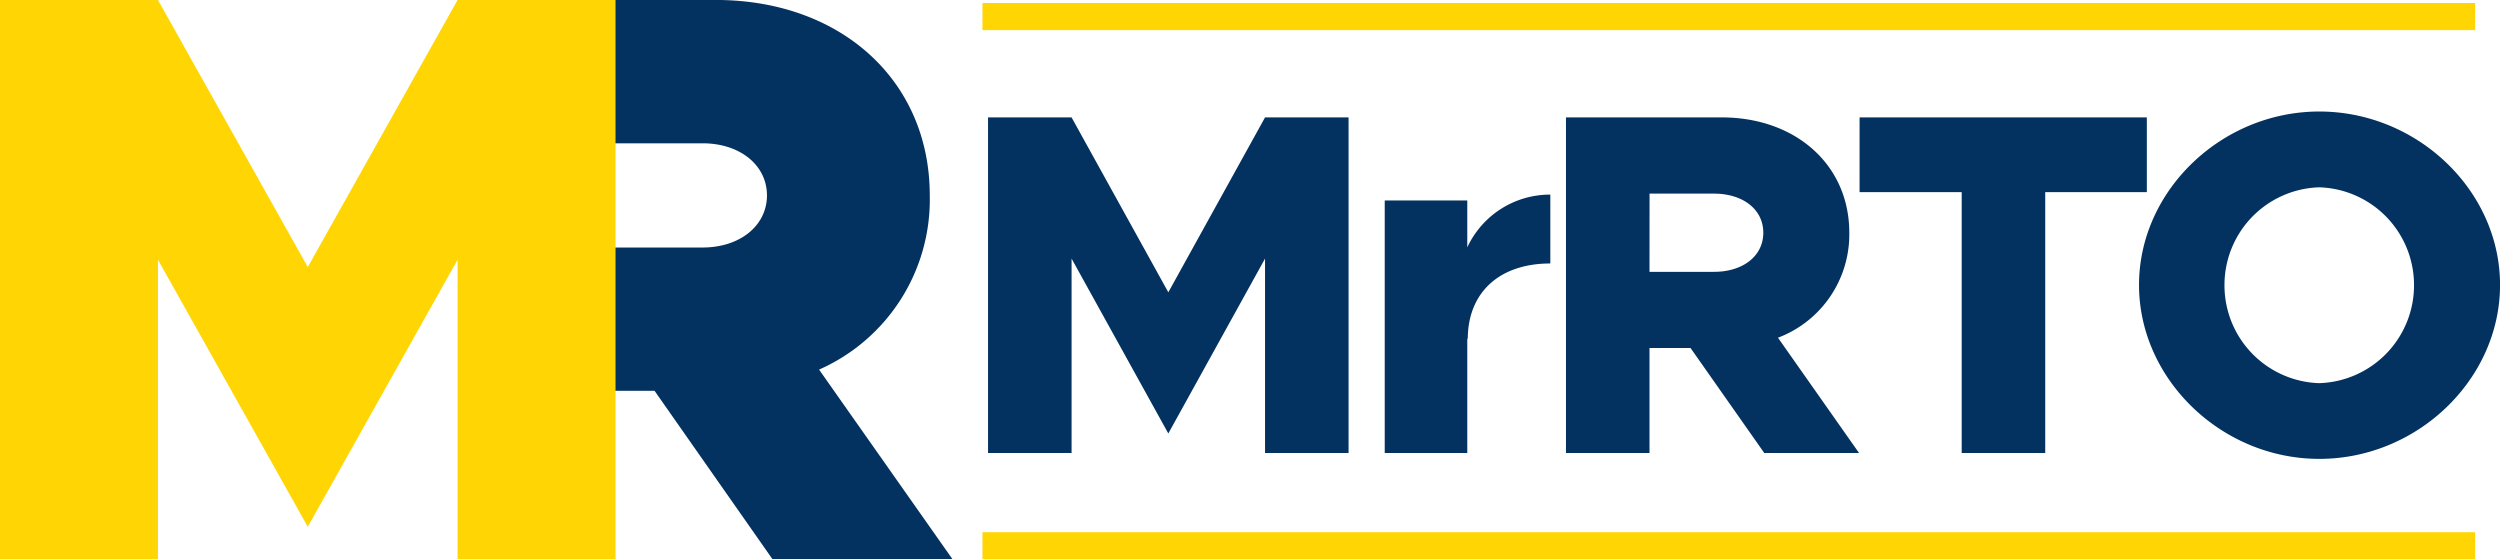
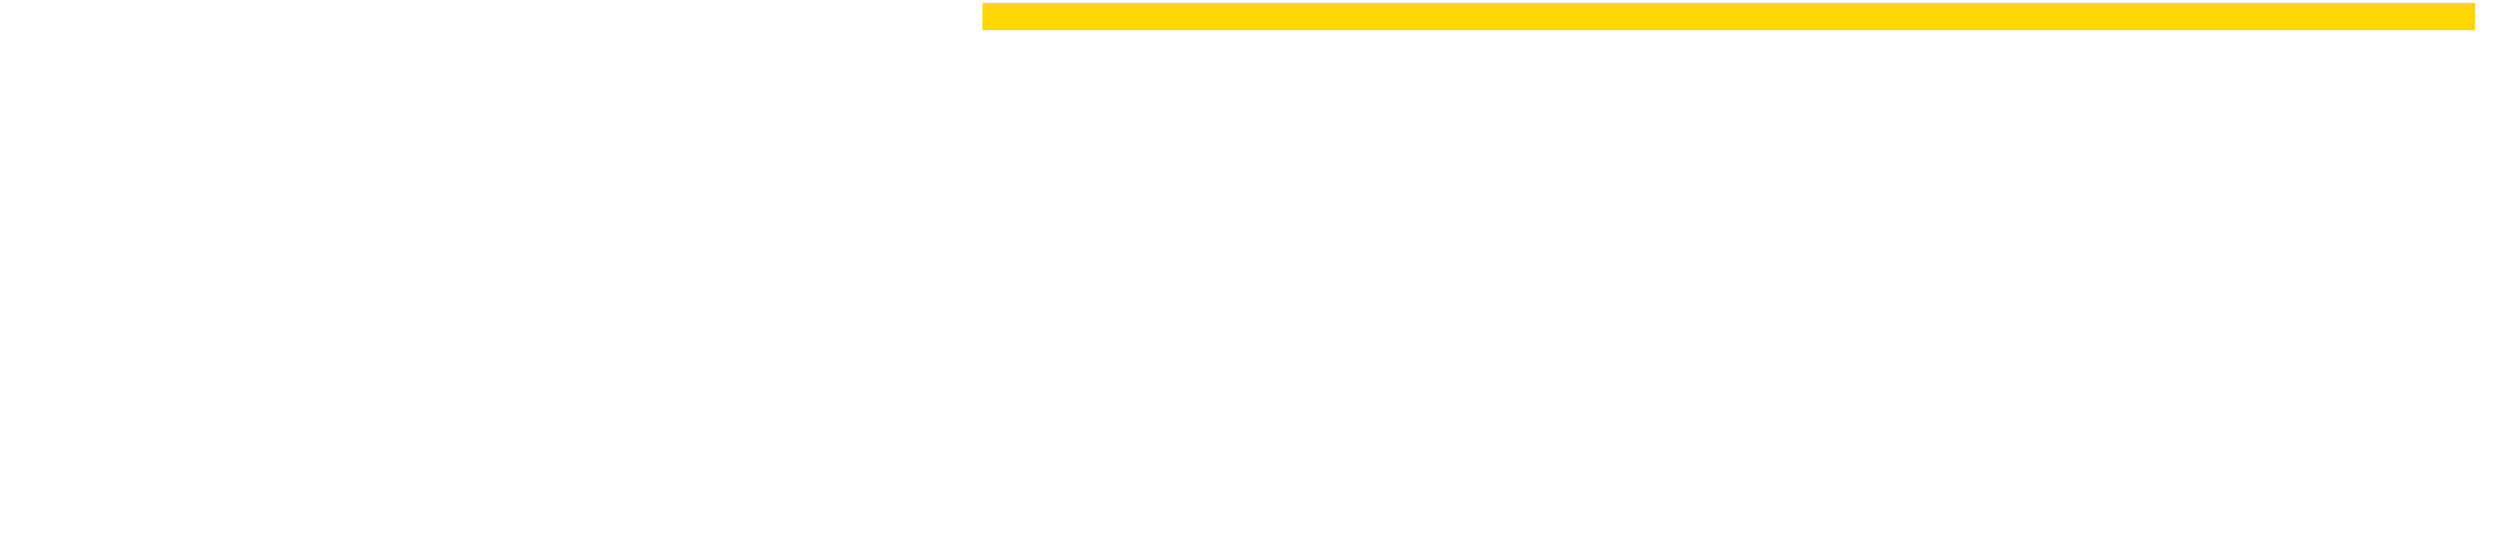
<svg xmlns="http://www.w3.org/2000/svg" width="189.72" height="42.448" viewBox="0 0 189.72 42.448">
  <g id="Raggruppa_2434" data-name="Raggruppa 2434" transform="translate(-708.134 -791.78)">
    <g id="Raggruppa_2432" data-name="Raggruppa 2432" transform="translate(708.134 791.78)">
-       <path id="Tracciato_2013" data-name="Tracciato 2013" d="M41.819,1.228l-10.133-14.4a14.1,14.1,0,0,0,8.4-13.222c0-8.712-6.735-14.829-16.25-14.829H6.6V-8.772h8.9v-2.79H19.2l8.959,12.79ZM15.5-30.345H22.85c2.842,0,4.881,1.668,4.881,3.954s-2.039,3.954-4.881,3.954H15.5Z" transform="translate(30.472 41.22)" fill="#033260" />
-       <path id="Tracciato_2015" data-name="Tracciato 2015" d="M2.412.75H8.751V-14.005L16.092-.733l7.34-13.272V.75h6.339V-24.719H23.432l-7.34,13.272L8.751-24.719H2.412ZM38.78-14.858v-3.559H32.515V.75H38.78V-7.962l.037.074c0-3.522,2.373-5.746,6.265-5.746v-5.227A6.928,6.928,0,0,0,38.78-14.858ZM68.512.75,62.358-8A8.378,8.378,0,0,0,67.77-15.97c0-5.153-4.078-8.749-9.676-8.749H46.269V.75h6.339V-7.221h3.114L61.32.75Zm-15.9-19.685H57.5c2.187,0,3.744,1.186,3.744,2.966S59.689-13,57.5-13H52.608ZM76.3.75h6.339v-19.8h7.711v-5.672h-21.8v5.672H76.3Zm27.137.445c7.452,0,13.717-6.043,13.717-13.2s-6.265-13.161-13.717-13.161c-7.414,0-13.68,6.006-13.68,13.161S96.02,1.194,103.434,1.194Zm0-5.746A7.426,7.426,0,0,1,96.242-12a7.418,7.418,0,0,1,7.192-7.414A7.418,7.418,0,0,1,110.626-12,7.426,7.426,0,0,1,103.434-4.552Z" transform="translate(72.569 33.629)" fill="#033260" />
-       <path id="Tracciato_2014" data-name="Tracciato 2014" d="M3.6,1.228H15.587V-21.51L26.956-1.244,38.324-21.51V1.228H50.311V-41.22H38.324L26.956-20.954,15.587-41.22H3.6Z" transform="translate(-3.6 41.22)" fill="#ffd504" />
      <rect id="Rettangolo_617" data-name="Rettangolo 617" width="113.276" height="2.06" transform="translate(74.557 0.227)" fill="#ffd504" />
-       <rect id="Rettangolo_618" data-name="Rettangolo 618" width="113.276" height="2.06" transform="translate(74.557 40.388)" fill="#ffd504" />
    </g>
  </g>
</svg>